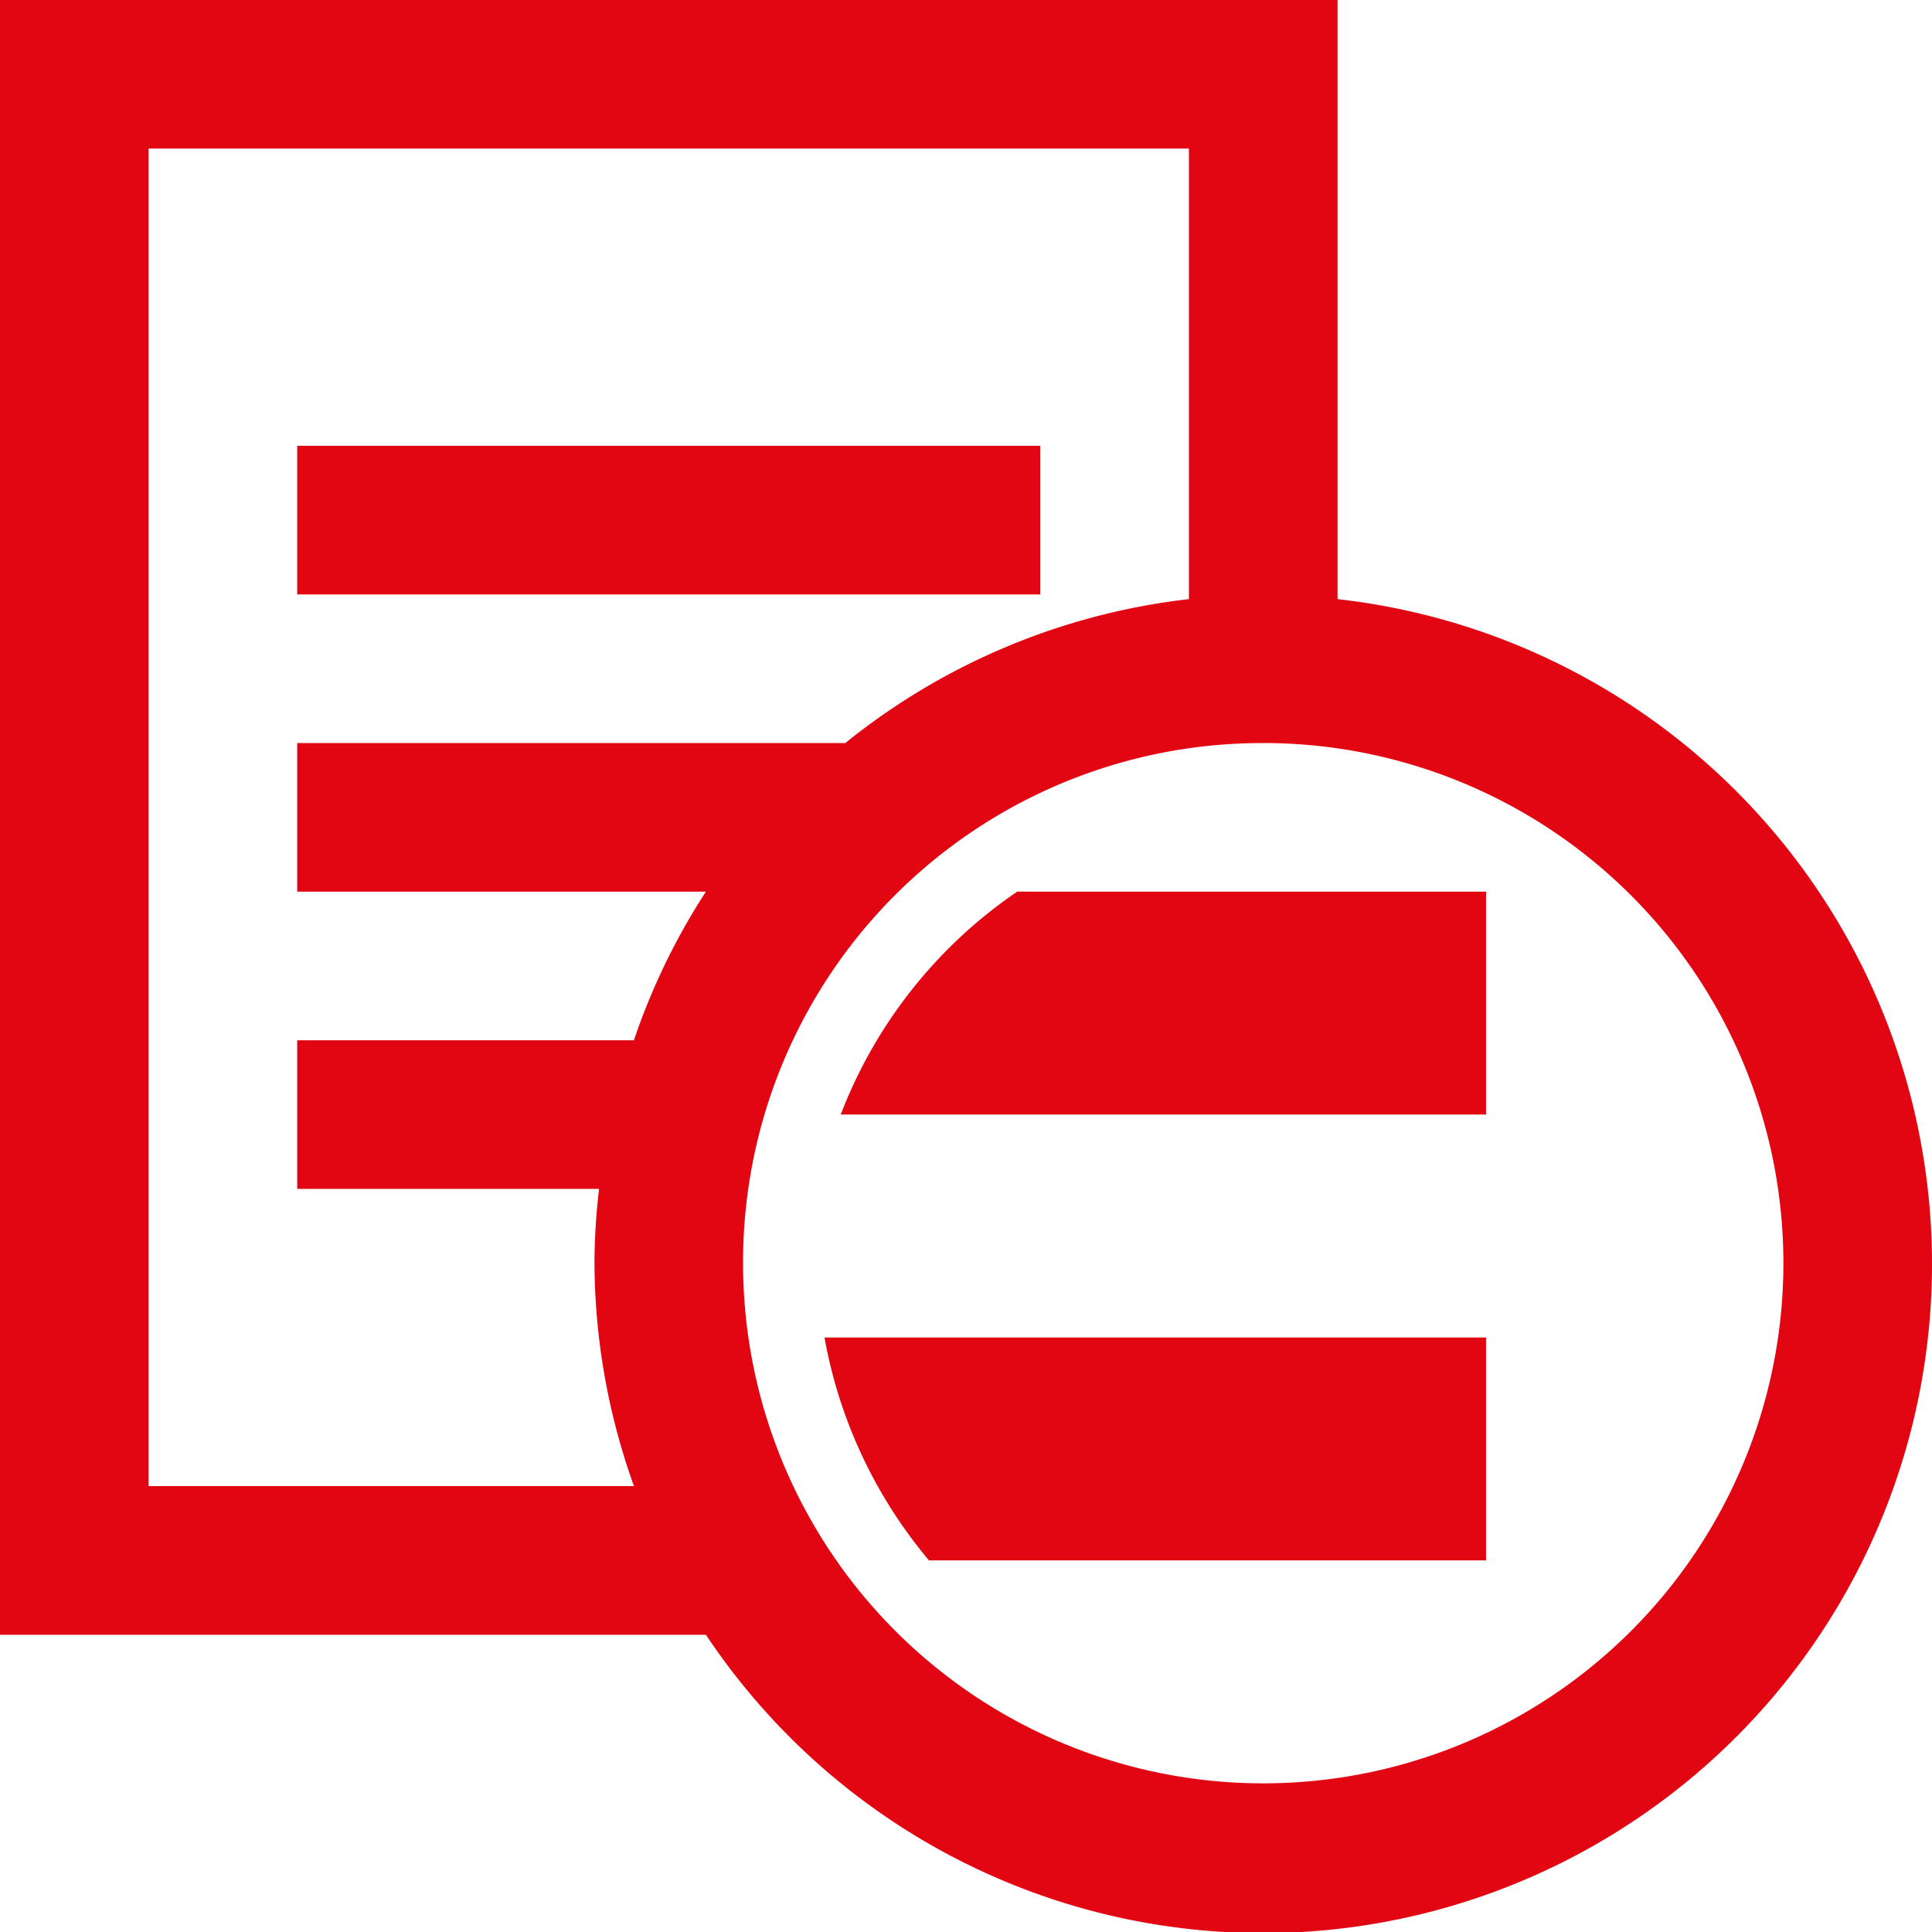
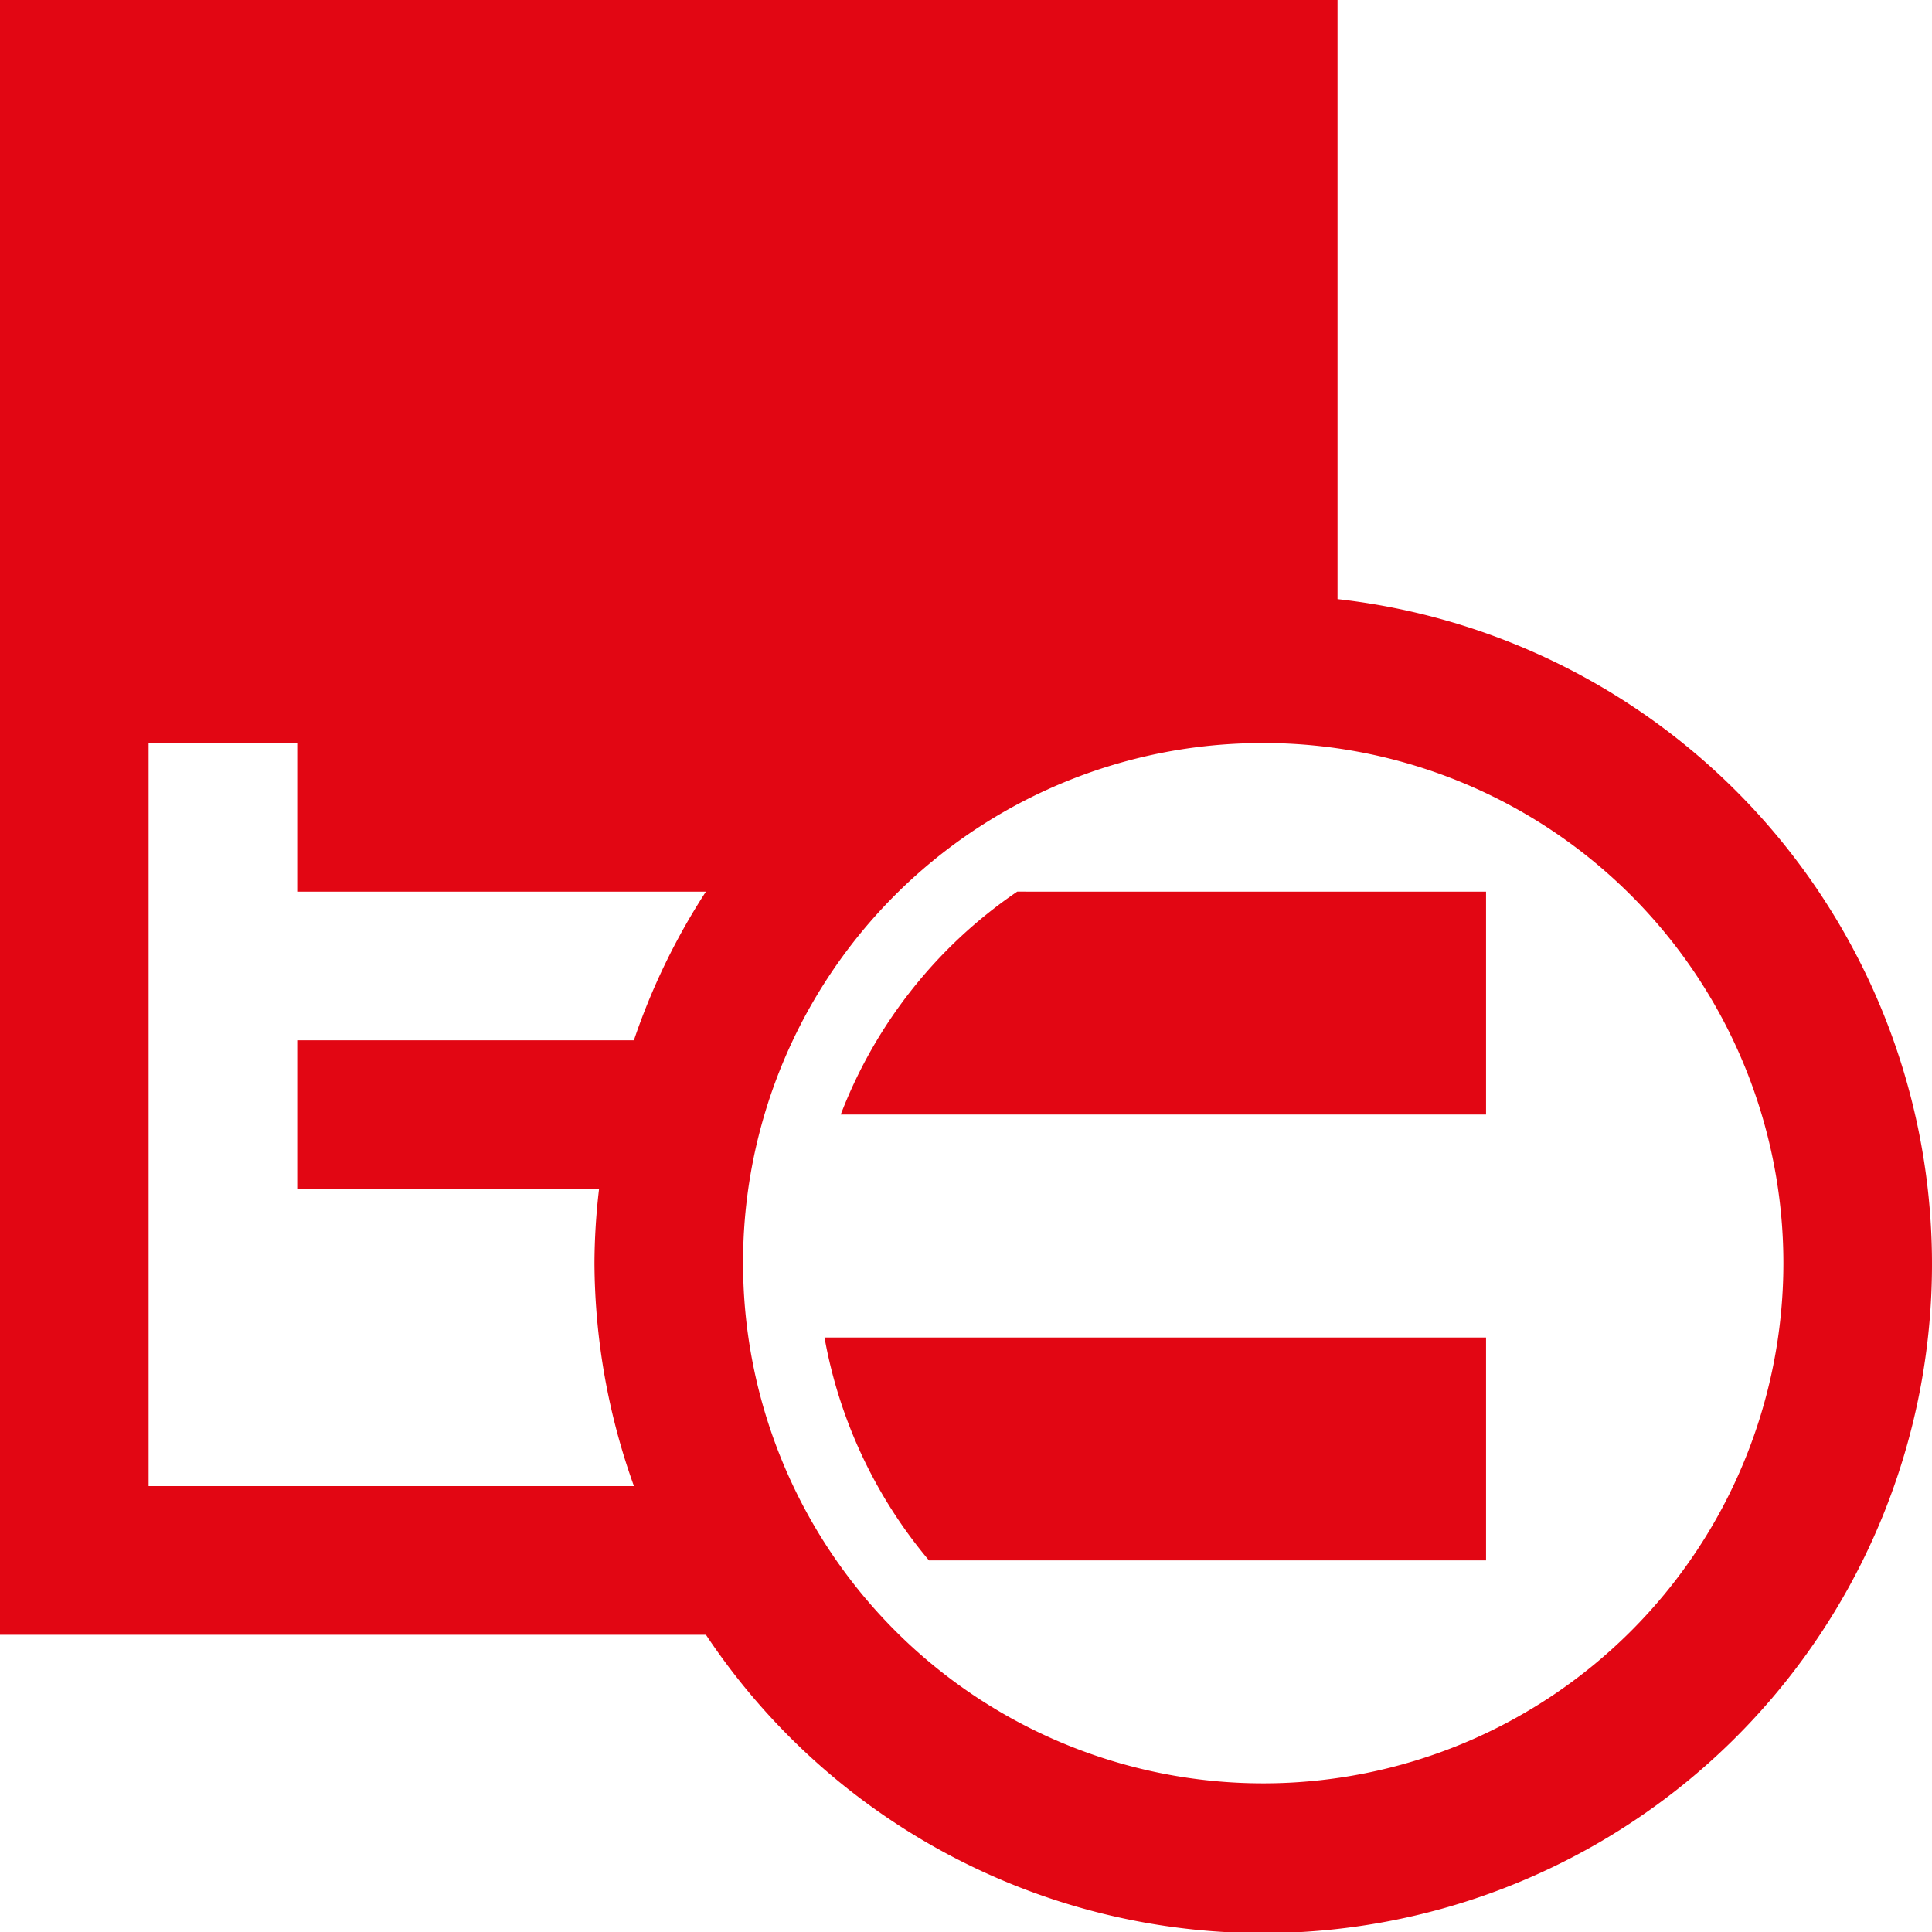
<svg xmlns="http://www.w3.org/2000/svg" width="41.993" height="41.993" viewBox="0 0 41.993 41.993">
-   <path id="Fine_Print" data-name="Fine Print" d="M3,3V38.533H18.344A14.543,14.543,0,1,0,32.072,16.022V3H3ZM6.23,6.23H28.842v9.792a14.516,14.516,0,0,0-7.47,3.129H9.46v3.23h8.883a14.378,14.378,0,0,0-1.565,3.23H9.46v3.23h6.561a14.18,14.18,0,0,0-.1,1.615,14.509,14.509,0,0,0,.858,4.845H6.23Zm3.23,6.46v3.23H25.612v-3.23Zm21,6.46A11.306,11.306,0,1,1,19.151,30.457,11.281,11.281,0,0,1,30.457,19.151Zm-5.35,3.23a10.331,10.331,0,0,0-3.836,4.845H35.3V22.381Zm-4.189,9.691a10.362,10.362,0,0,0,2.271,4.845H35.3V32.072Z" transform="translate(-3 -3)" fill="#e20613" />
+   <path id="Fine_Print" data-name="Fine Print" d="M3,3V38.533H18.344A14.543,14.543,0,1,0,32.072,16.022V3H3ZM6.23,6.23v9.792a14.516,14.516,0,0,0-7.47,3.129H9.46v3.23h8.883a14.378,14.378,0,0,0-1.565,3.23H9.46v3.23h6.561a14.18,14.18,0,0,0-.1,1.615,14.509,14.509,0,0,0,.858,4.845H6.23Zm3.23,6.46v3.23H25.612v-3.23Zm21,6.46A11.306,11.306,0,1,1,19.151,30.457,11.281,11.281,0,0,1,30.457,19.151Zm-5.35,3.23a10.331,10.331,0,0,0-3.836,4.845H35.3V22.381Zm-4.189,9.691a10.362,10.362,0,0,0,2.271,4.845H35.3V32.072Z" transform="translate(-3 -3)" fill="#e20613" />
</svg>